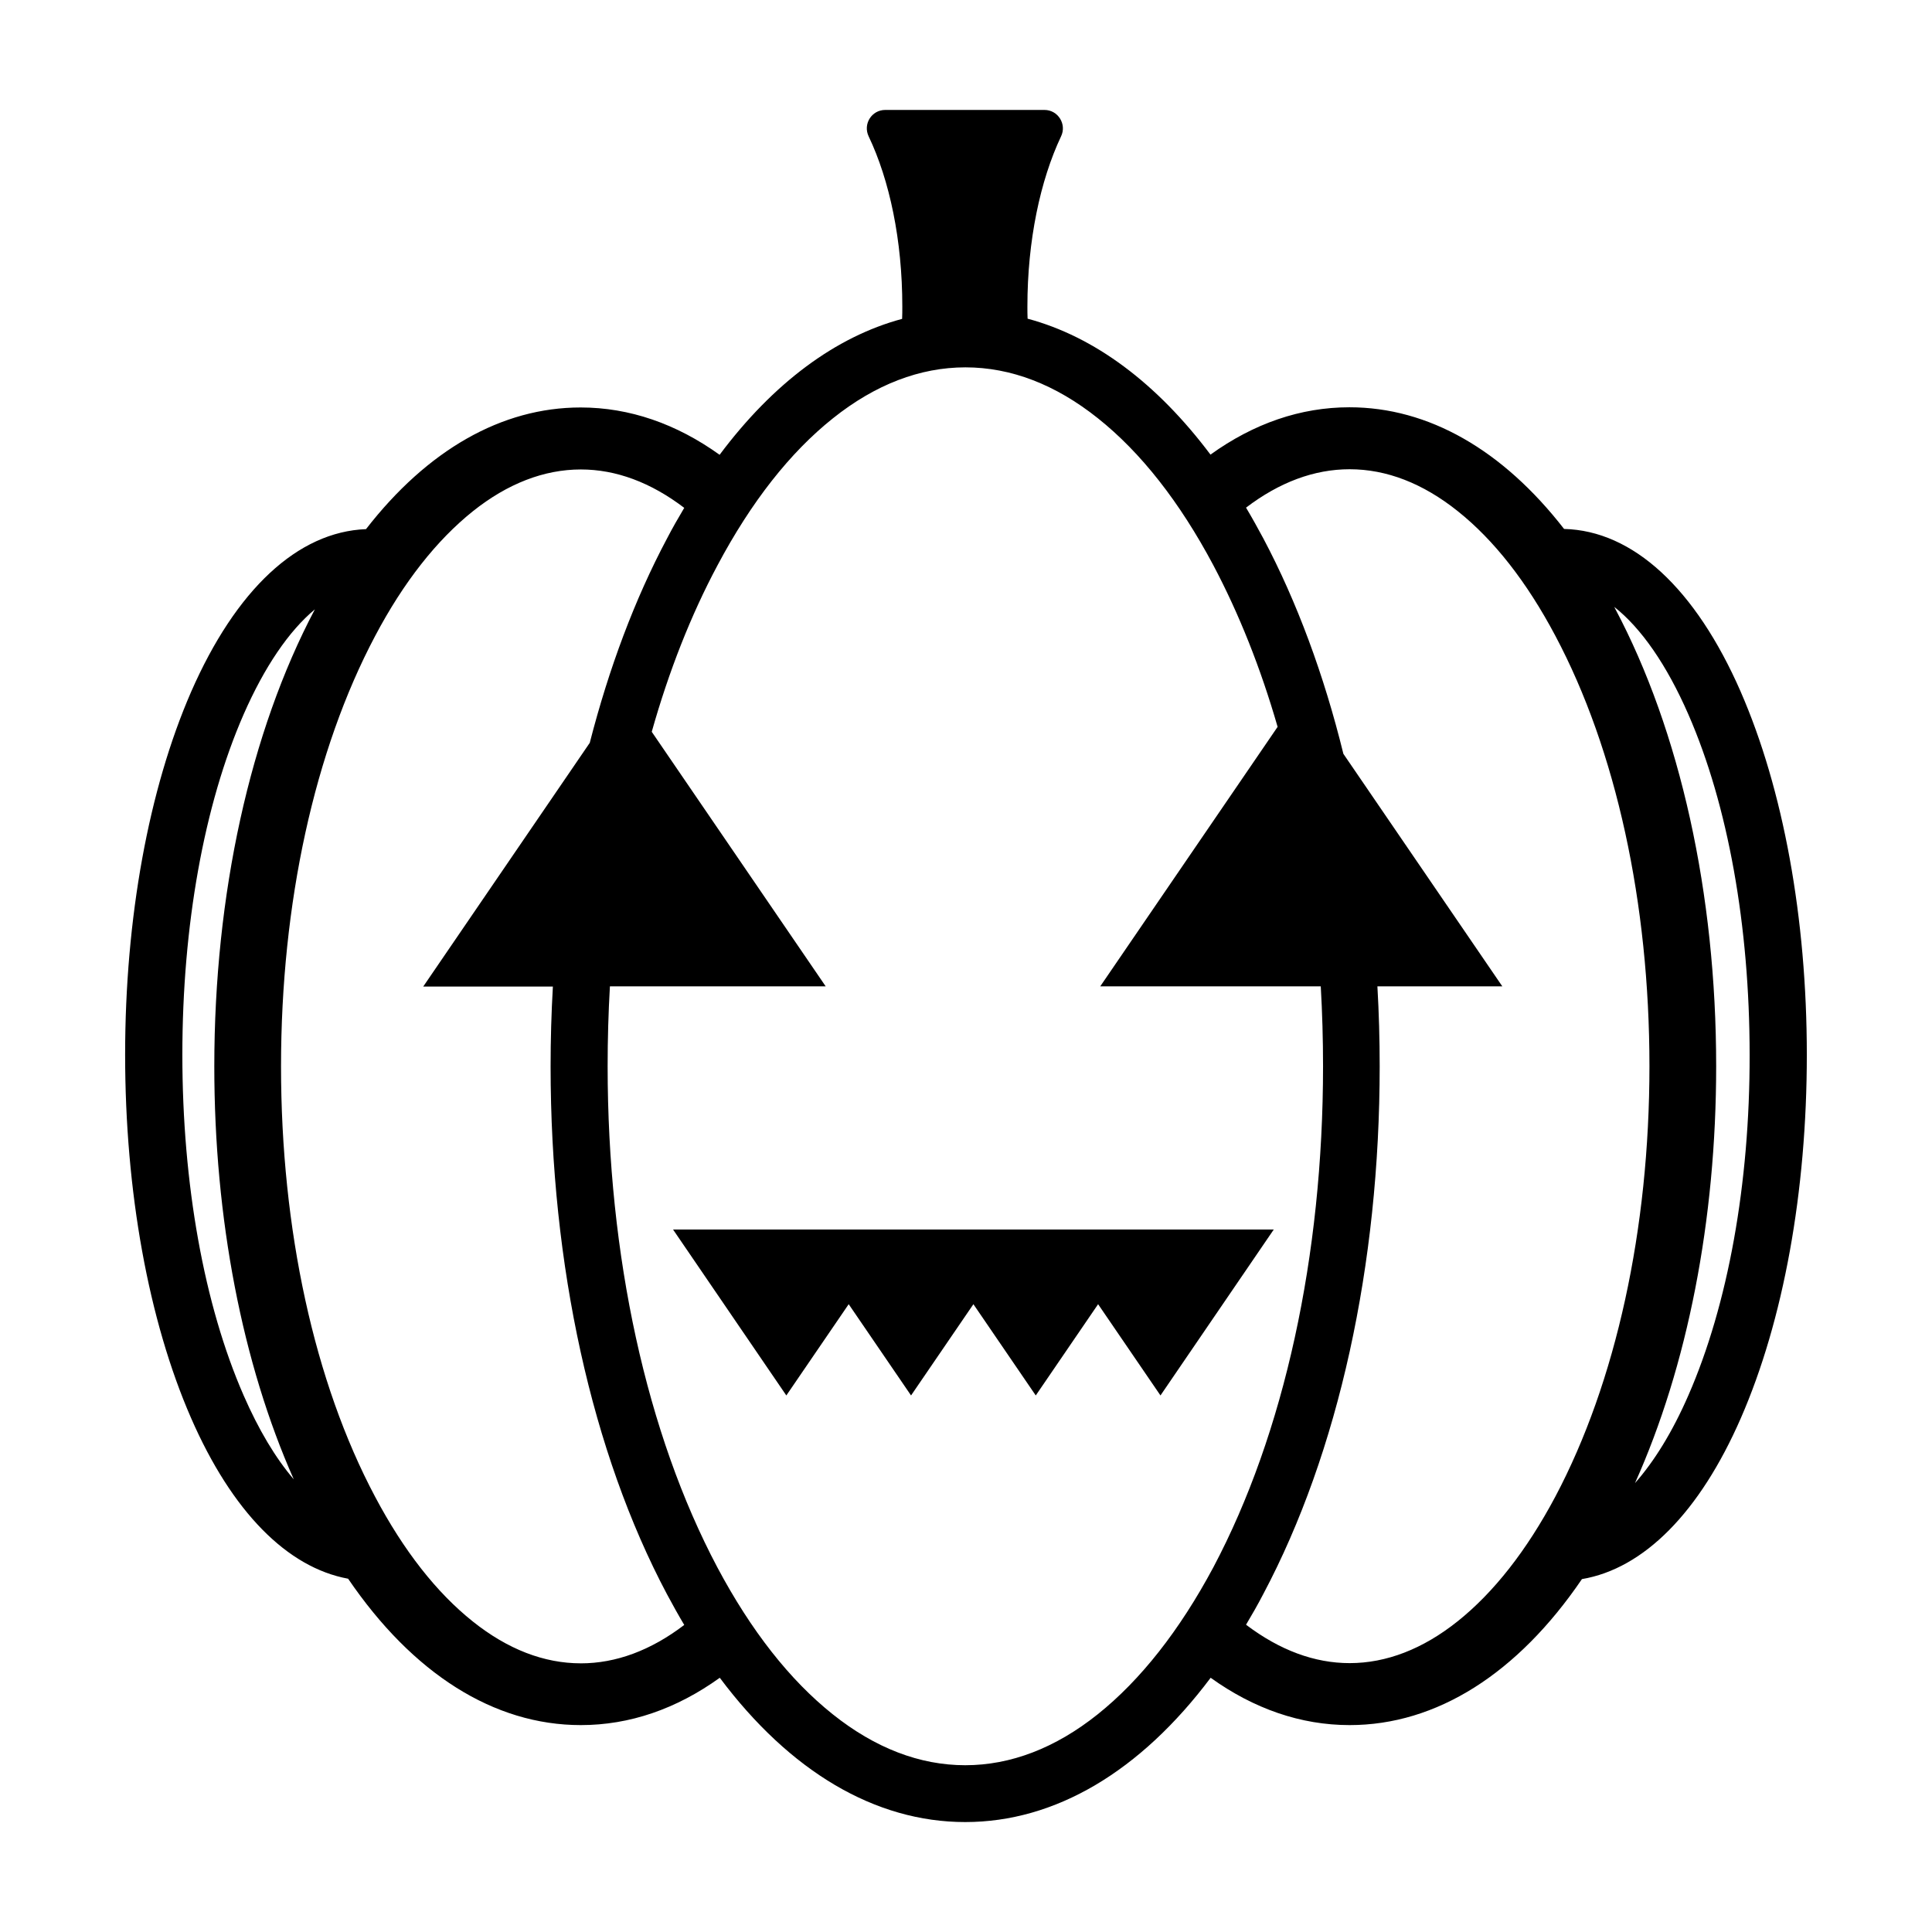
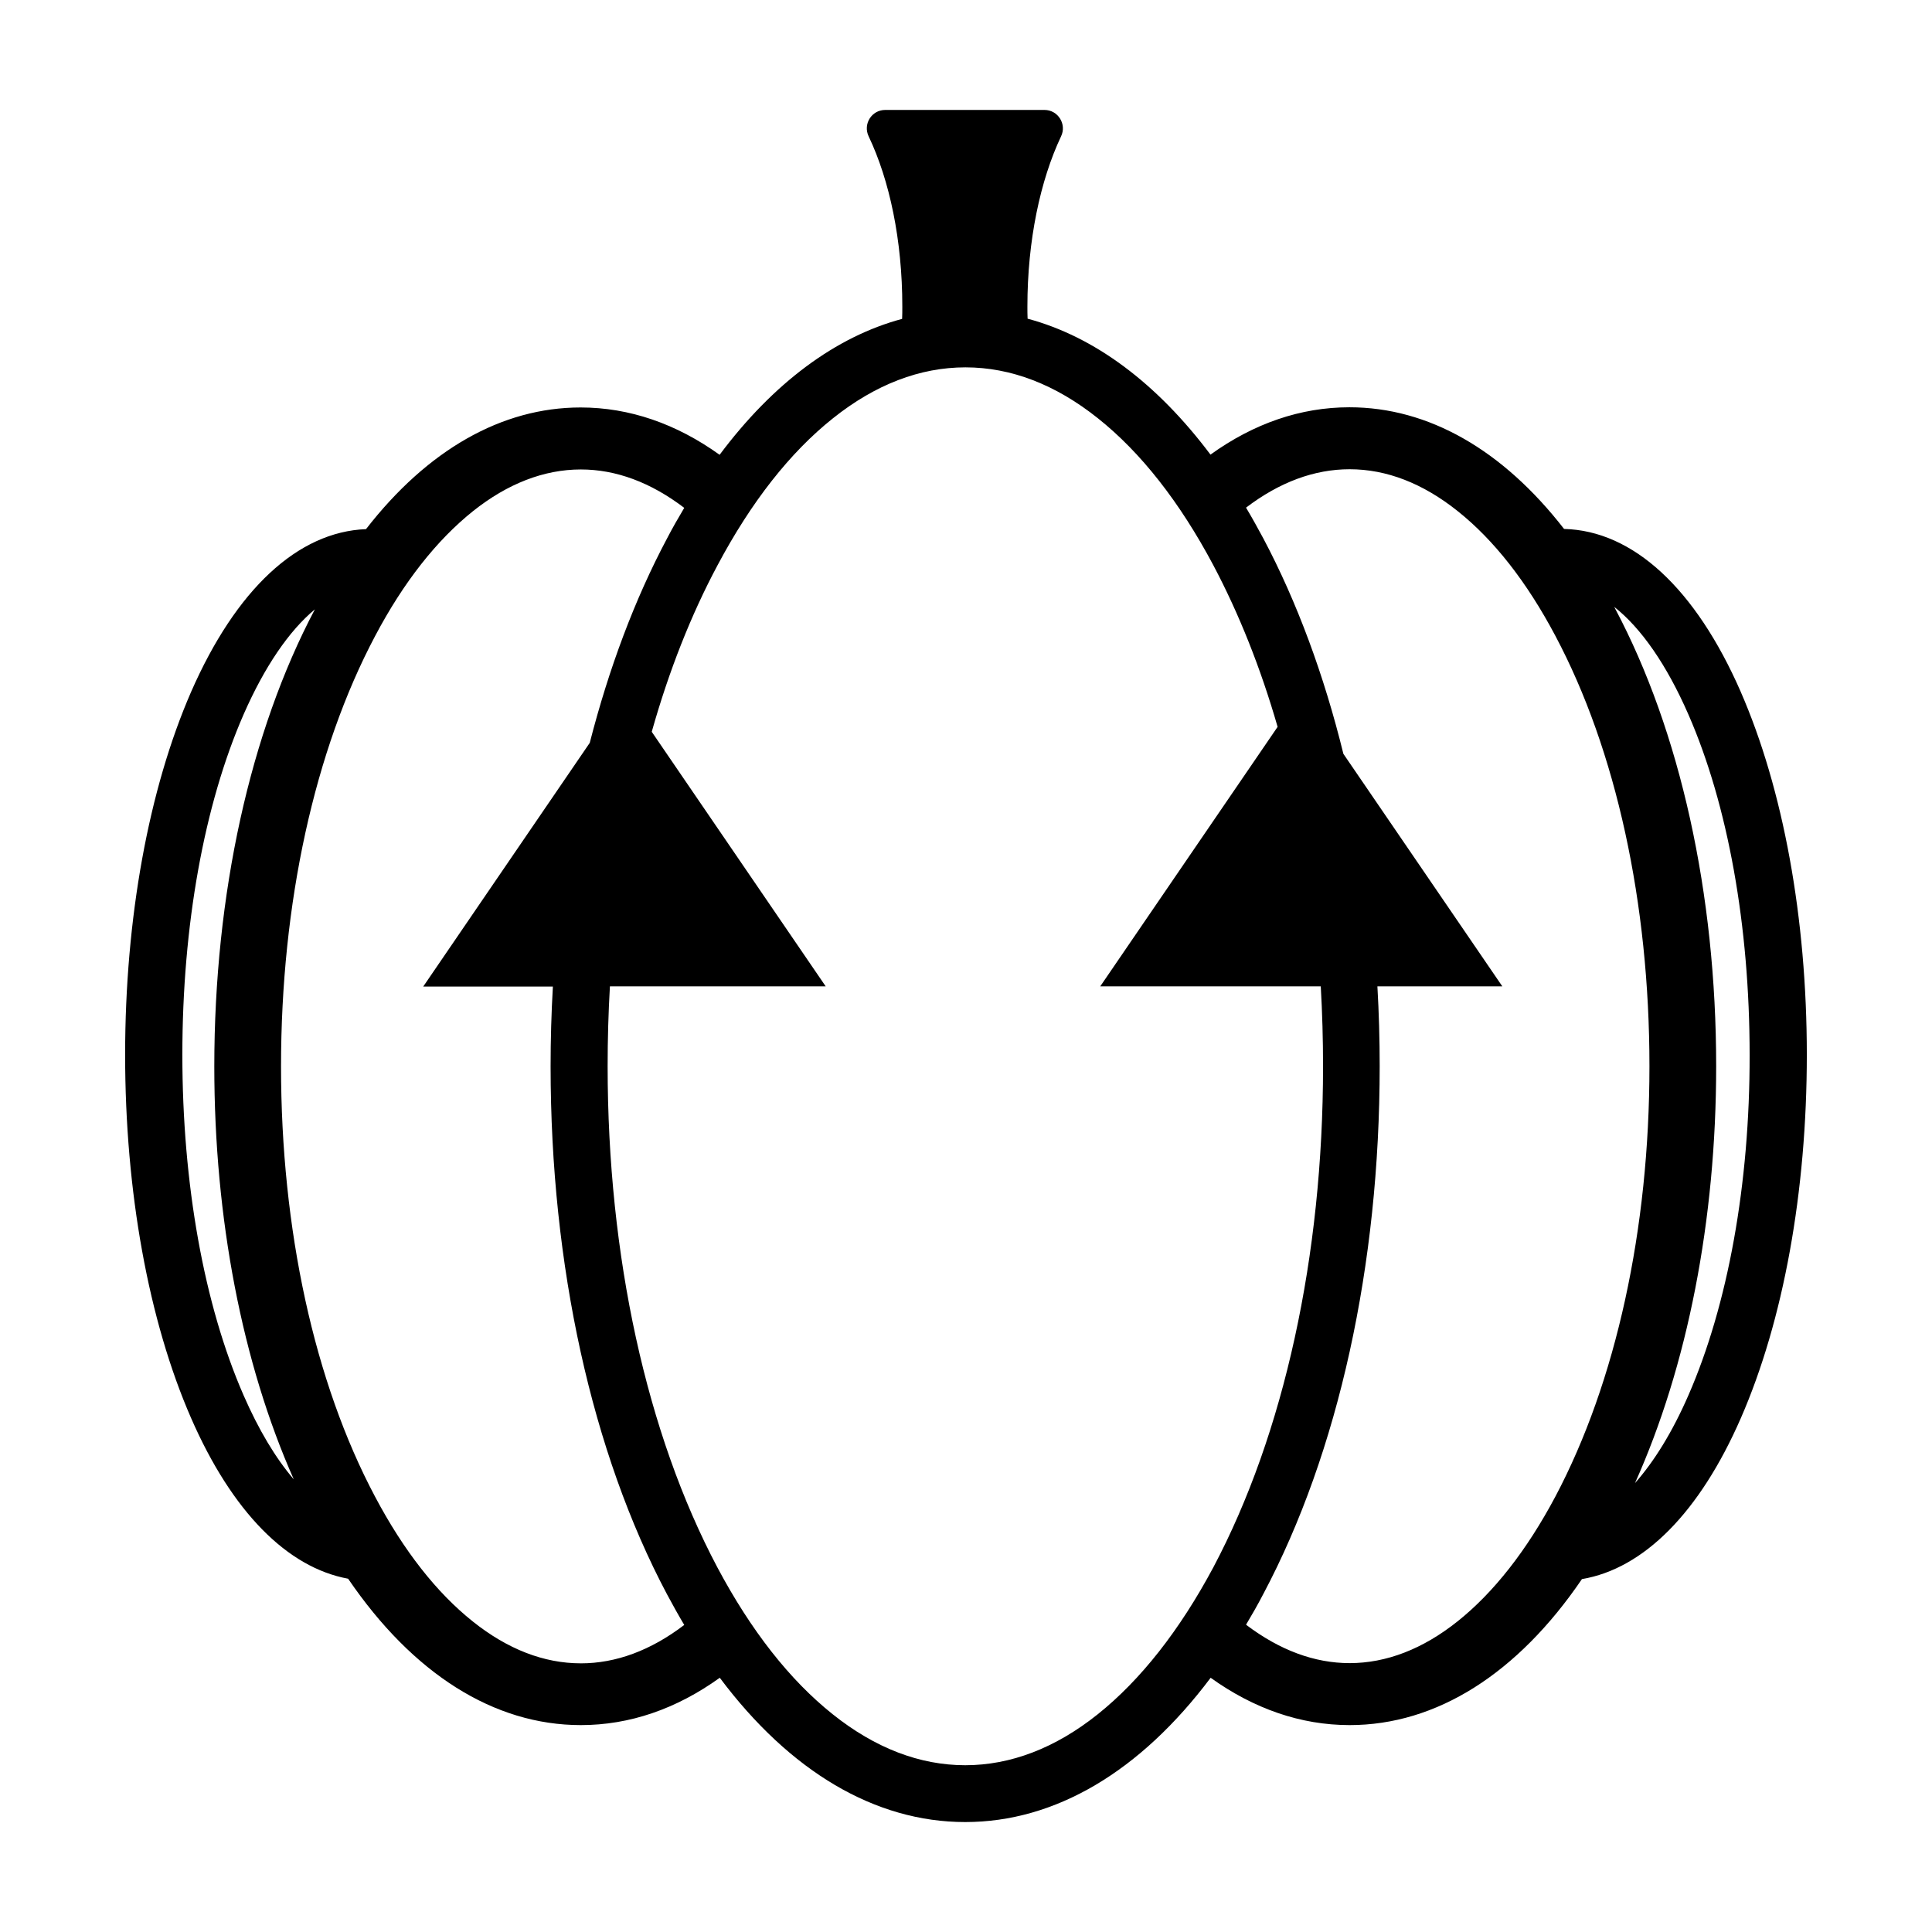
<svg xmlns="http://www.w3.org/2000/svg" fill="#000000" width="800px" height="800px" version="1.1" viewBox="144 144 512 512">
  <g>
    <path d="m605.3 327.3c-11.992-27.406-28.566-42.672-46.805-43.125-16.273-20.957-35.922-32.242-56.879-32.242-12.949 0-25.34 4.281-36.828 12.543-14.258-18.992-30.781-31.285-48.465-36.023-0.051-1.059-0.051-2.168-0.051-3.223 0-17.531 3.426-33.453 8.918-45.09 1.562-3.223-0.805-7.004-4.383-7.004h-42.219c-3.578 0-5.945 3.727-4.383 7.004 5.543 11.637 8.918 27.508 8.918 45.09 0 1.109 0 2.168-0.051 3.273-17.633 4.734-34.16 17.027-48.367 36.023-11.438-8.211-23.879-12.543-36.828-12.543-20.957 0-40.605 11.285-56.879 32.242-18.086 0.707-34.461 15.973-46.352 43.125-11.238 25.797-17.484 59.953-17.484 96.18 0 36.223 6.195 70.434 17.48 96.277 10.832 24.789 25.441 39.598 41.613 42.57 17.129 25.141 38.594 38.793 61.668 38.793 12.949 0 25.34-4.281 36.828-12.543 18.59 24.836 41.16 38.238 65.043 38.238 23.879 0 46.402-13.402 65.043-38.238 11.438 8.211 23.879 12.543 36.828 12.543 23.023 0 44.488-13.602 61.566-38.691 16.375-2.769 31.188-17.633 42.117-42.672 11.285-25.844 17.48-60.004 17.48-96.277 0-36.227-6.246-70.383-17.531-96.23zm-396.75 186.46c-10.48-23.98-16.223-56.023-16.223-90.23 0-34.211 5.742-66.203 16.223-90.184 5.543-12.645 12.043-22.168 18.895-27.859-17.18 32.496-26.652 75.52-26.652 121.12 0 40.355 7.406 78.645 21.059 109.43-4.836-5.644-9.32-13.148-13.301-22.27zm89.375 71.039c-9.773 0-19.398-3.727-28.617-11.082-9.621-7.656-18.34-18.793-25.895-33.051-16.121-30.328-24.938-70.836-24.938-114.06 0-43.227 8.867-83.734 24.938-114.06 7.559-14.309 16.324-25.391 25.895-33.051 9.219-7.356 18.895-11.082 28.617-11.082 9.32 0 18.539 3.426 27.406 10.176-1.562 2.621-3.125 5.34-4.586 8.16-8.516 16.02-15.367 34.309-20.453 54.109l-44.133 64.59h34.359c-0.402 7.004-0.605 14.055-0.605 21.16 0 52.699 10.934 102.38 30.832 139.86 1.512 2.82 3.023 5.543 4.586 8.16-8.863 6.75-18.086 10.176-27.406 10.176zm136.99 13.5c-11.234 8.969-23.074 13.504-35.117 13.504s-23.879-4.535-35.117-13.504c-11.387-9.07-21.664-22.168-30.582-38.945-18.742-35.367-29.07-82.523-29.07-132.8 0-7.152 0.203-14.207 0.605-21.16h57.184l-46.098-67.461c4.535-16.07 10.379-30.934 17.434-44.133 8.918-16.777 19.195-29.875 30.582-38.945 11.234-8.969 23.074-13.504 35.117-13.504 12.043 0 23.879 4.535 35.117 13.504 11.387 9.07 21.664 22.168 30.582 38.945 6.801 12.848 12.543 27.258 17.027 42.824l-47.004 68.77h58.441c0.402 7.004 0.605 14.055 0.605 21.16 0 50.281-10.328 97.438-29.07 132.8-8.973 16.777-19.301 29.879-30.637 38.945zm95.371-24.637c-9.219 7.356-18.895 11.082-28.617 11.082-9.32 0-18.539-3.426-27.457-10.176 1.562-2.621 3.125-5.34 4.586-8.16 19.902-37.484 30.832-87.16 30.832-139.86 0-7.106-0.203-14.207-0.605-21.16h33.102l-42.117-61.617c-5.141-20.906-12.293-40.254-21.211-57.082-1.512-2.82-3.023-5.543-4.586-8.16 8.867-6.75 18.086-10.176 27.457-10.176 9.773 0 19.398 3.727 28.617 11.082 9.621 7.656 18.34 18.793 25.895 33.051 16.121 30.328 24.938 70.836 24.938 114.06 0 43.23-8.867 83.734-24.938 114.07-7.609 14.309-16.324 25.391-25.895 33.047zm61.16-59.902c-4.231 9.723-9.07 17.531-14.156 23.277 13.906-30.984 21.512-69.676 21.512-110.48 0-45.695-9.523-88.77-26.801-121.32-0.051-0.152-0.152-0.25-0.203-0.402 7.152 5.644 13.906 15.367 19.648 28.516 10.48 23.98 16.223 56.023 16.223 90.23 0.051 34.156-5.742 66.199-16.223 90.18z" />
-     <path d="m421.46 469.83h-99.098l30.023 43.98 16.527-24.184 16.523 24.184 16.527-24.184 16.523 24.184 16.523-24.184 16.527 24.184 30.027-43.98z" />
  </g>
</svg>